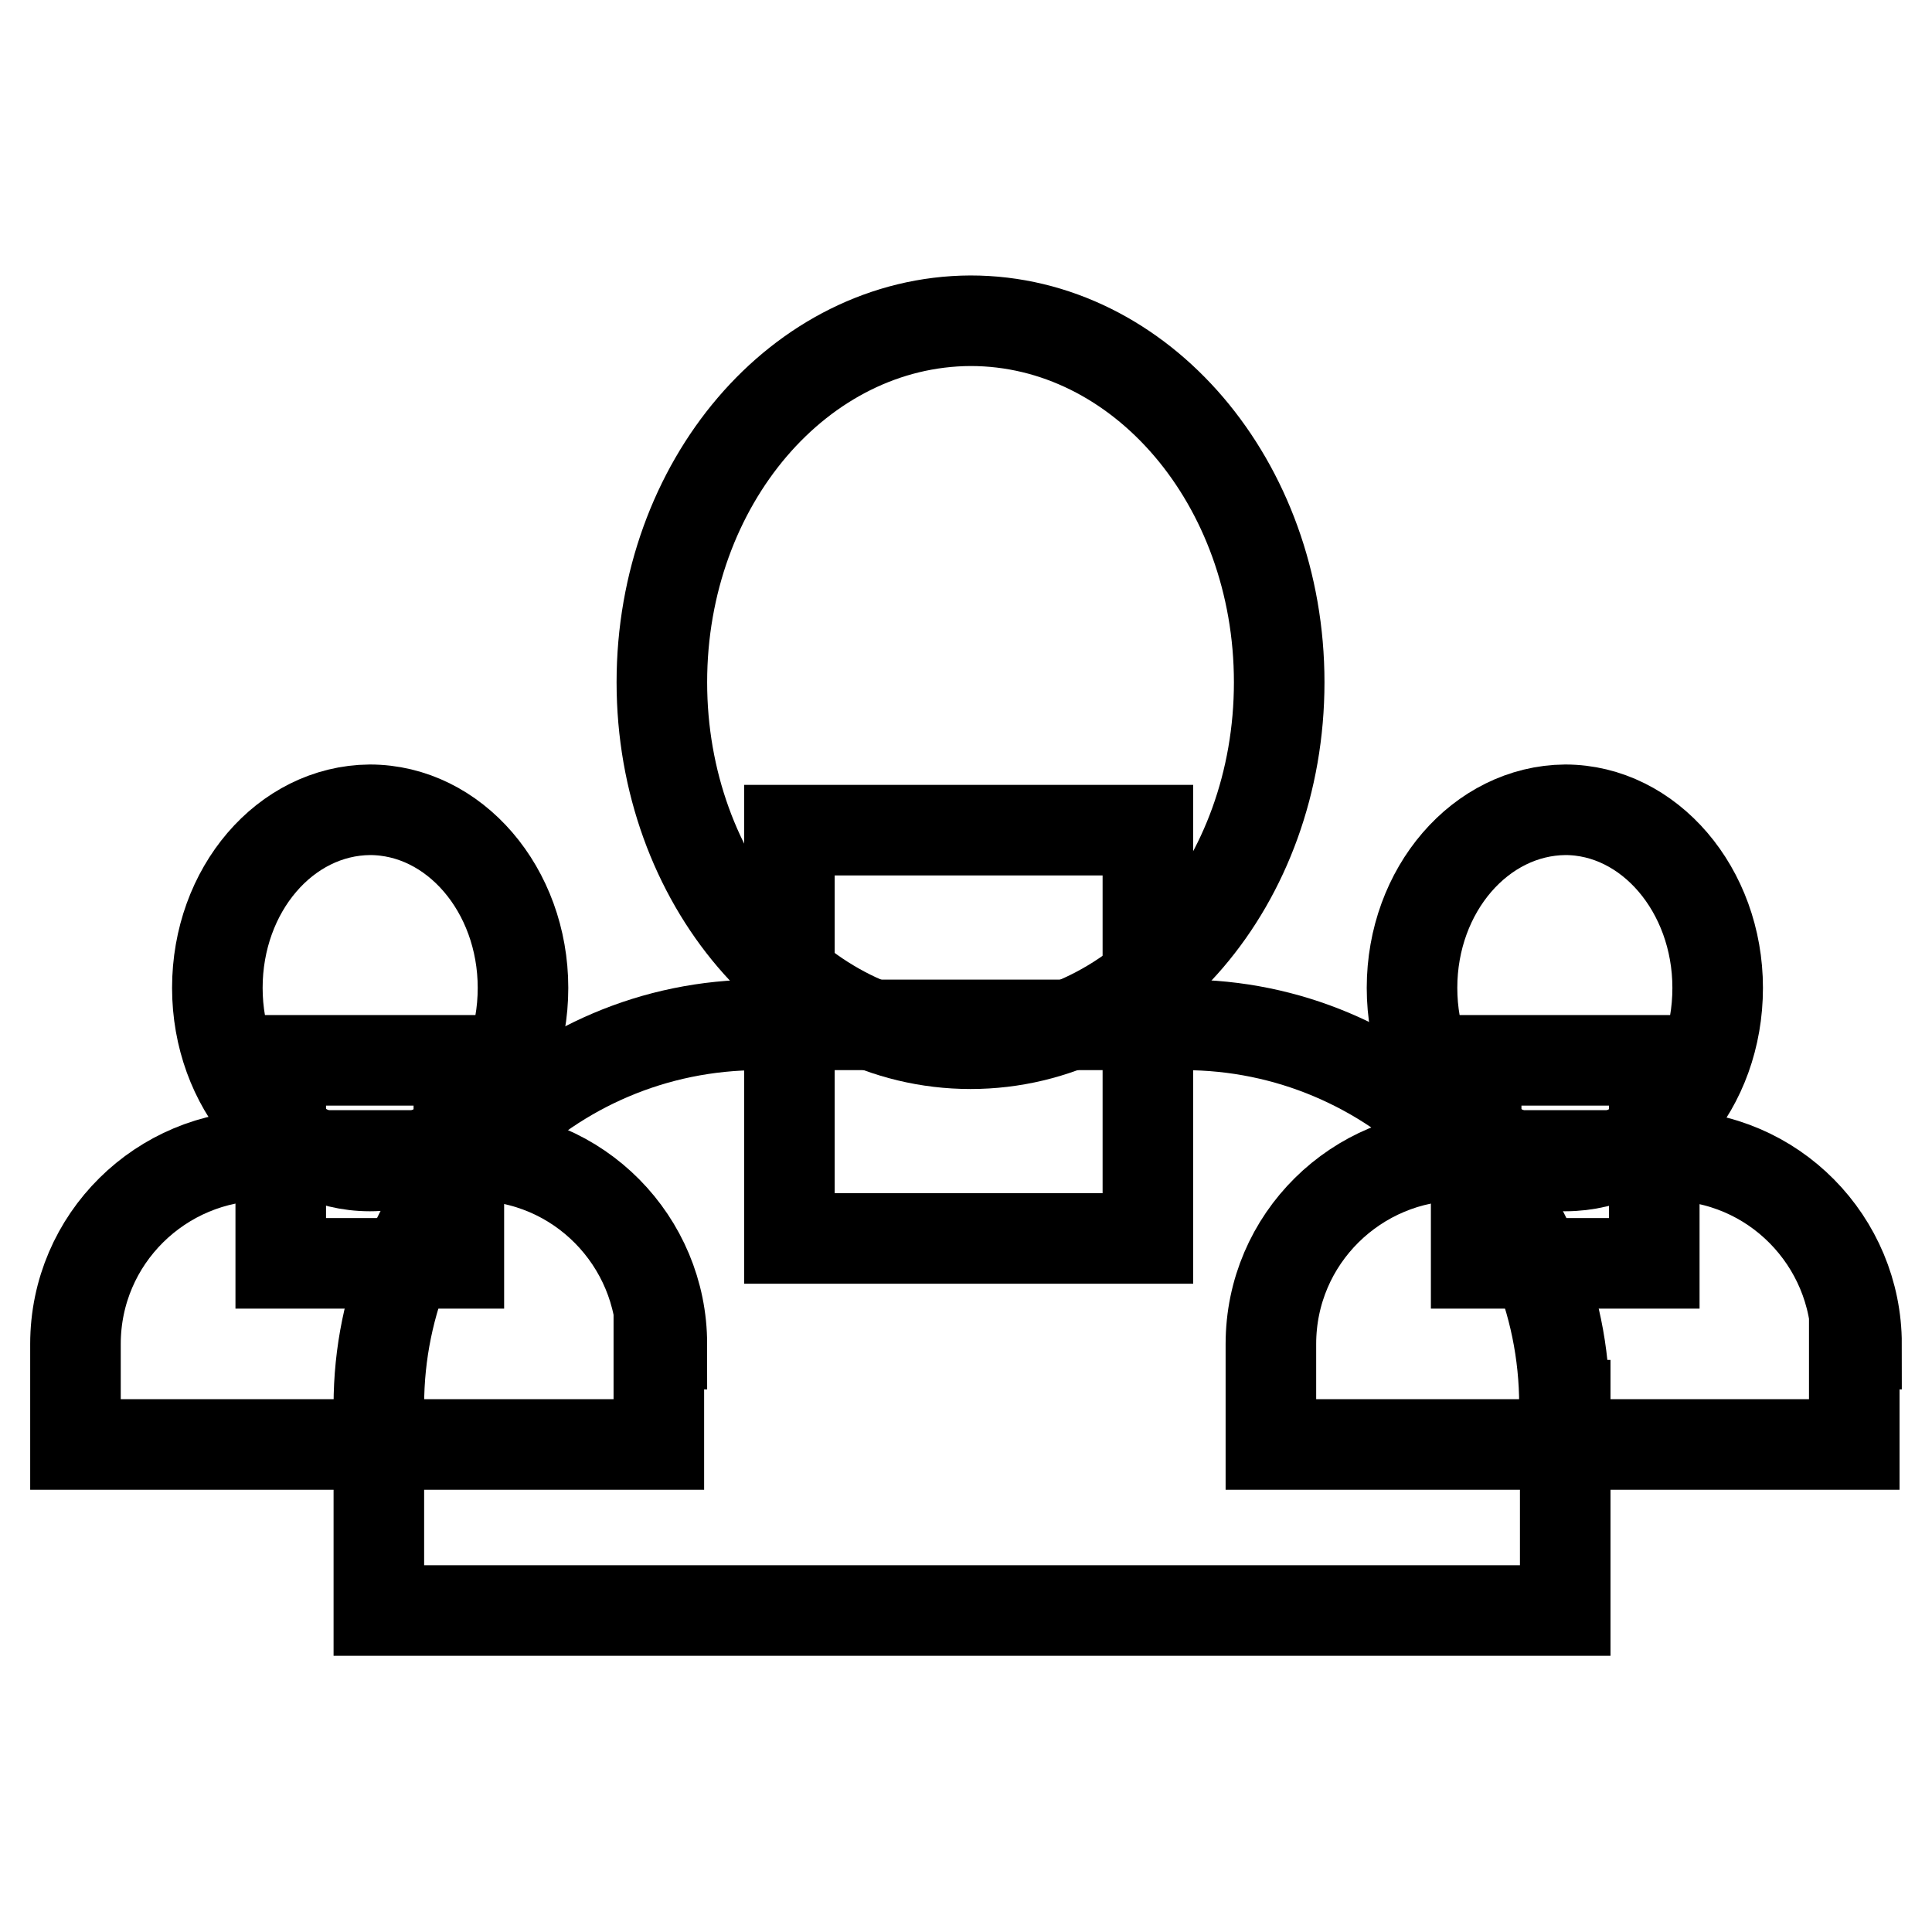
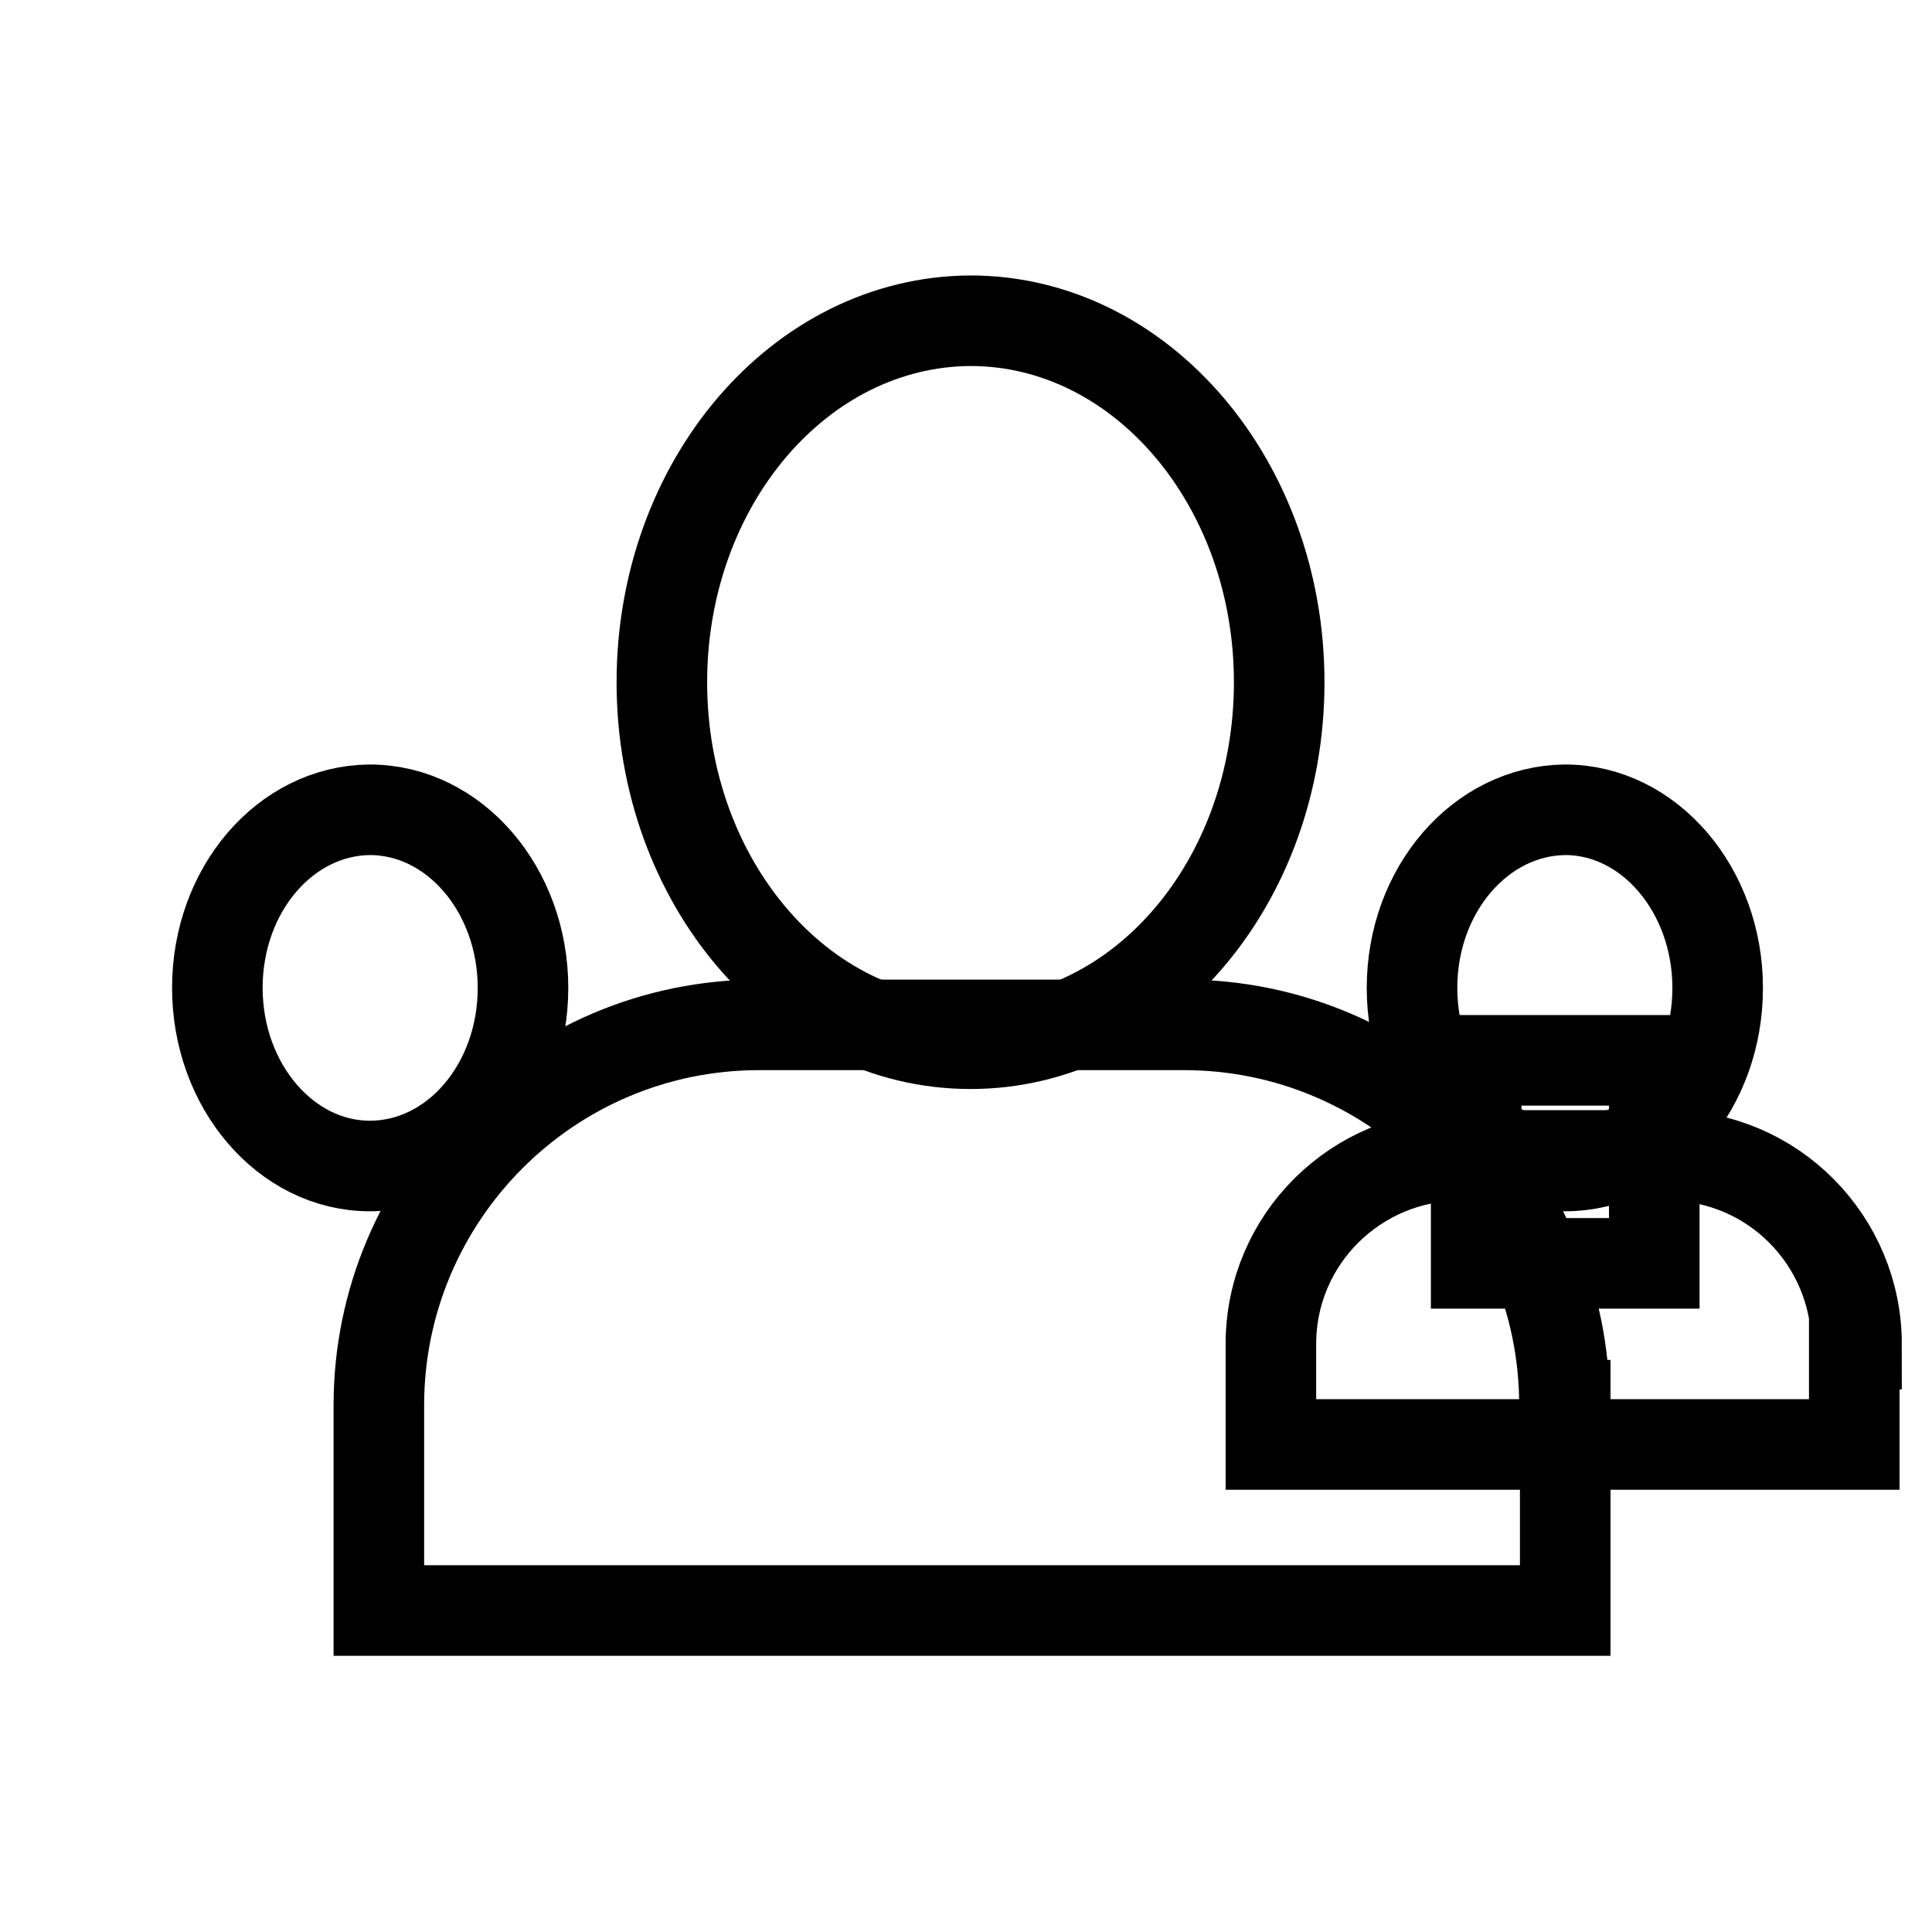
<svg xmlns="http://www.w3.org/2000/svg" version="1.1" x="0px" y="0px" viewBox="0 0 256 256" enable-background="new 0 0 256 256" xml:space="preserve">
  <g>
    <path stroke-width="12" fill-opacity="0" stroke="#000000" d="M87.7,90.4c0,26.4,18.3,47.9,40.9,47.9c22.6,0,40.9-21.4,40.9-47.9l0,0c0-26.4-18.3-47.9-40.9-47.9 C106,42.6,87.7,64,87.7,90.4L87.7,90.4z" />
-     <path stroke-width="12" fill-opacity="0" stroke="#000000" d="M104.6,110h47.5v54.1h-47.5V110z" />
    <path stroke-width="12" fill-opacity="0" stroke="#000000" d="M207.3,186.2c0-28-22.8-50.4-50.4-50.4h-56.3c-28,0-50.4,22.8-50.4,50.4v27.2h157.2V186.2L207.3,186.2z" />
    <path stroke-width="12" fill-opacity="0" stroke="#000000" d="M187.1,130.9c0,13,9.1,23.6,20.3,23.6c11.2,0,20.2-10.5,20.2-23.6c0-13-9.1-23.6-20.2-23.6 C196.2,107.4,187.1,117.9,187.1,130.9z" />
    <path stroke-width="12" fill-opacity="0" stroke="#000000" d="M195.6,140.5h23.6v26.9h-23.6V140.5z" />
    <path stroke-width="12" fill-opacity="0" stroke="#000000" d="M246,178.1c0-13.6-11-25-25-25h-27.6c-13.6,0-25,11-25,25v13.3h77.3v-13.3H246z" />
    <path stroke-width="12" fill-opacity="0" stroke="#000000" d="M28.8,130.9c0,13,9.1,23.6,20.2,23.6c11.2,0,20.3-10.5,20.3-23.6c0,0,0,0,0,0c0-13-9.1-23.6-20.3-23.6 C37.8,107.4,28.8,117.9,28.8,130.9z" />
-     <path stroke-width="12" fill-opacity="0" stroke="#000000" d="M37.2,140.5h23.6v26.9H37.2V140.5z" />
-     <path stroke-width="12" fill-opacity="0" stroke="#000000" d="M87.7,178.1c0-13.6-11-25-25-25H35c-13.6,0-25,11-25,25v13.3h77.3v-13.3H87.7z" />
  </g>
</svg>